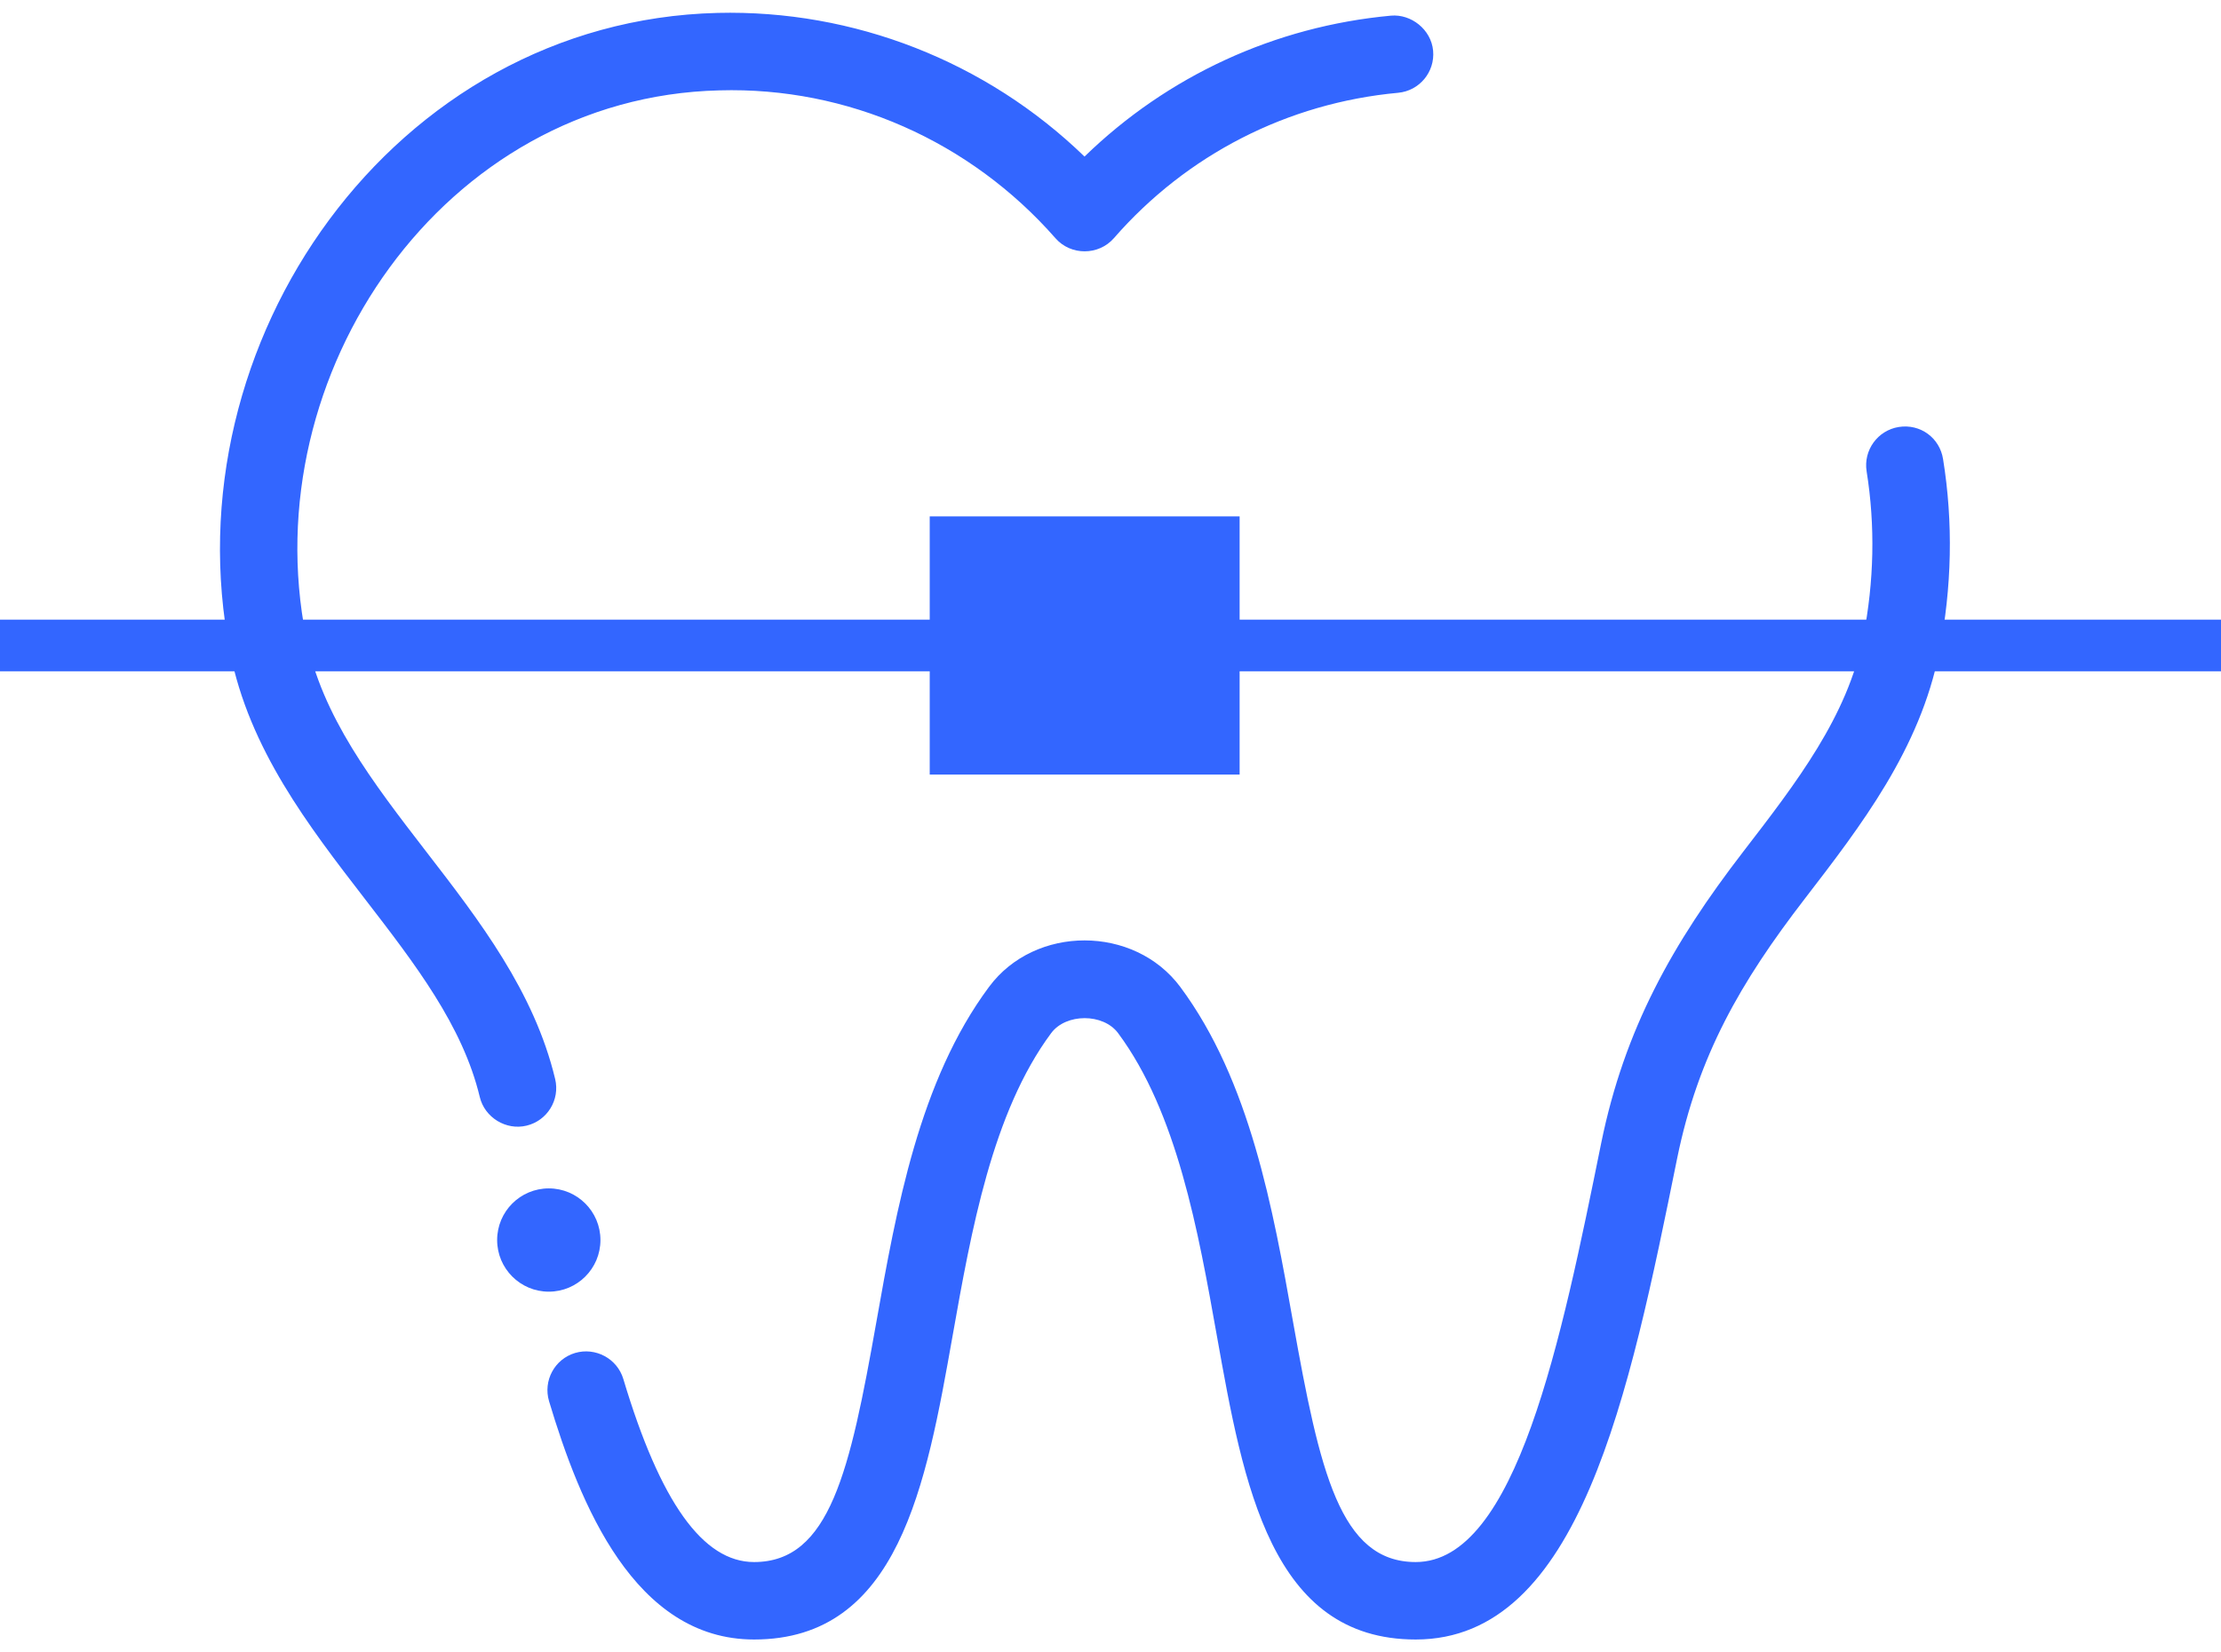
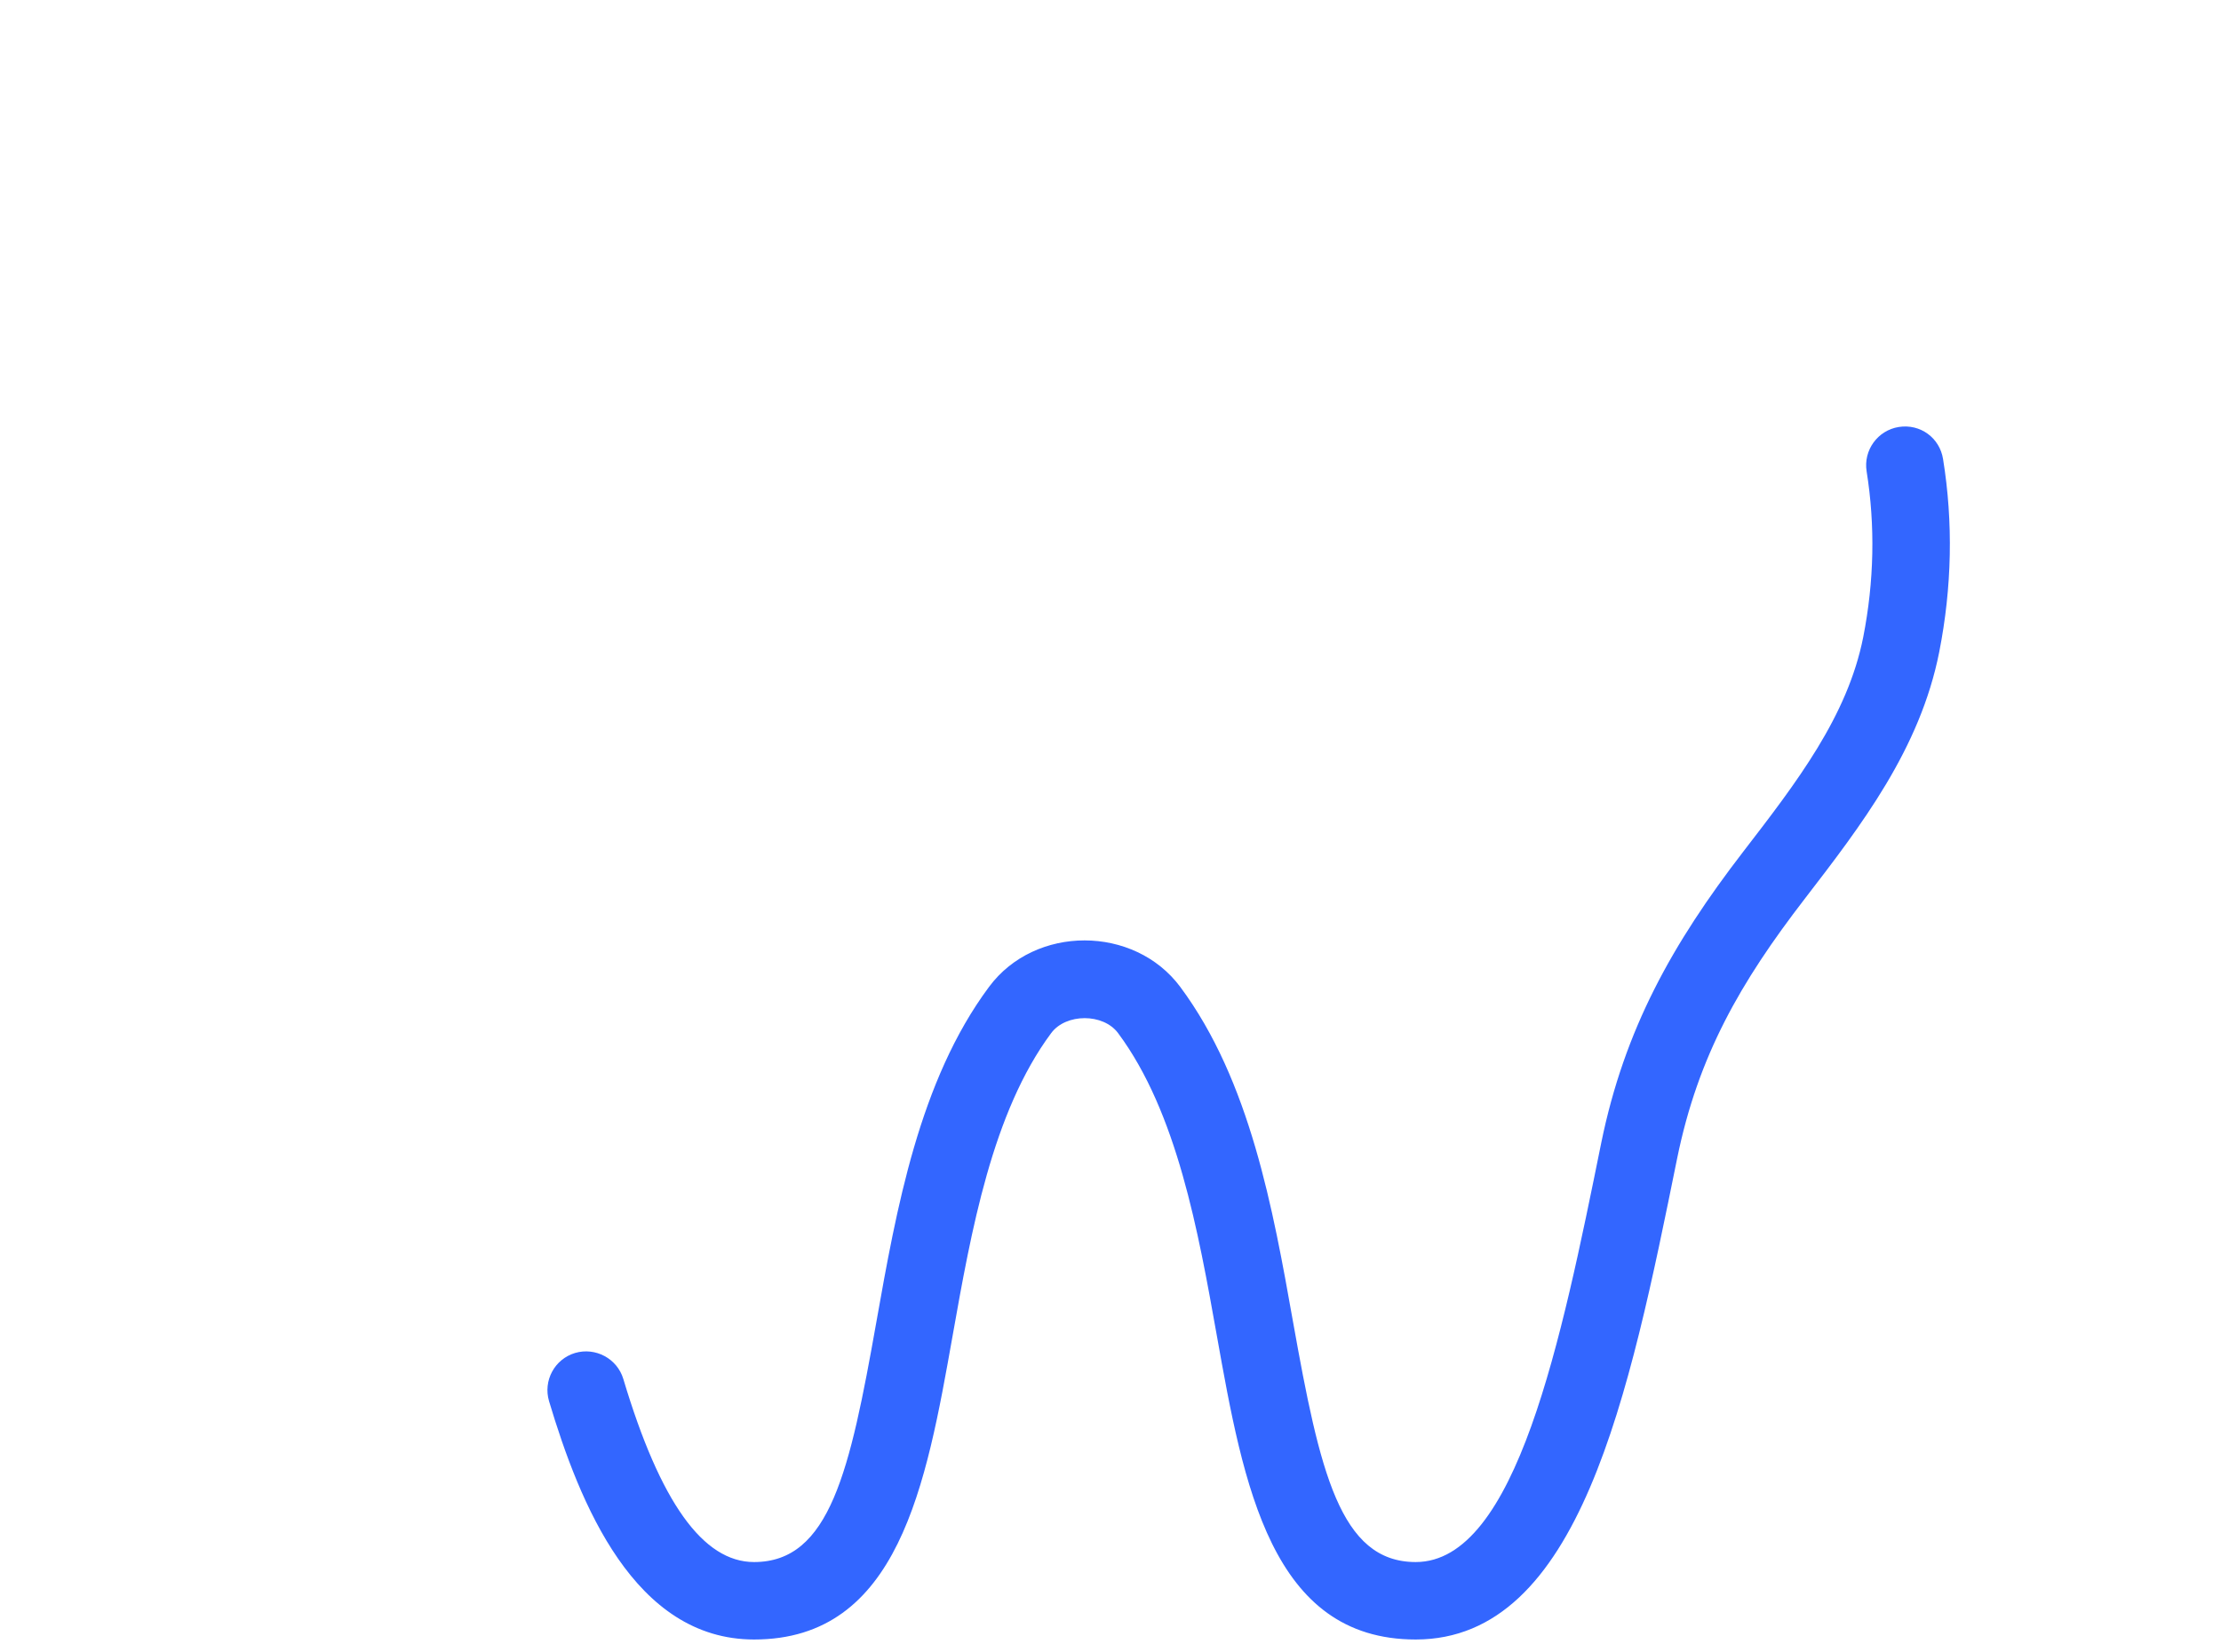
<svg xmlns="http://www.w3.org/2000/svg" width="43px" height="32px" viewBox="0 0 43 32" version="1.1">
  <title>Group</title>
  <g id="Page-1" stroke="none" stroke-width="1" fill="none" fill-rule="evenodd">
    <g id="Group" transform="translate(0, 0)">
      <g id="Outline" transform="translate(-5, -11)" fill="#3366FF" fill-rule="nonzero">
-         <path d="M15.194,32.799 C15.596,32.703 15.845,32.298 15.748,31.895 C15.342,30.202 14.281,28.825 13.253,27.494 C12.213,26.145 11.231,24.871 10.925,23.334 C9.914,18.251 13.578,12.879 18.928,12.75 C21.408,12.679 23.784,13.732 25.436,15.615 C25.732,15.952 26.269,15.951 26.565,15.613 C27.976,13.994 29.93,12.994 32.068,12.797 C32.481,12.759 32.784,12.394 32.746,11.981 C32.707,11.568 32.319,11.269 31.931,11.303 C29.68,11.51 27.603,12.471 25.997,14.032 C24.095,12.189 21.53,11.185 18.891,11.25 C12.617,11.406 8.268,17.646 9.454,23.626 C9.827,25.509 10.966,26.984 12.066,28.41 C13.039,29.672 13.958,30.864 14.289,32.245 C14.384,32.641 14.797,32.895 15.194,32.799 Z" id="Path" />
        <path d="M41.76,19.269 C41.352,19.335 41.074,19.72 41.139,20.128 C41.307,21.179 41.285,22.258 41.074,23.335 C40.77,24.871 39.788,26.146 38.748,27.496 C37.379,29.274 36.451,30.929 36.001,33.133 C35.23,36.938 34.357,41.25 32.409,41.25 C30.939,41.25 30.55,39.484 30.035,36.604 C29.646,34.414 29.202,31.932 27.852,30.114 C26.96,28.913 25.038,28.909 24.147,30.113 C22.795,31.933 22.355,34.417 21.966,36.607 C21.455,39.486 21.068,41.25 19.599,41.25 C18.61,41.25 17.782,40.09 17.068,37.705 C16.949,37.309 16.529,37.085 16.134,37.201 C15.737,37.32 15.512,37.738 15.63,38.135 C16.223,40.116 17.28,42.75 19.599,42.75 C22.4,42.75 22.93,39.76 23.443,36.869 C23.803,34.842 24.21,32.543 25.352,31.006 C25.639,30.621 26.36,30.62 26.647,31.007 C27.788,32.543 28.198,34.84 28.559,36.867 C29.075,39.759 29.609,42.75 32.409,42.75 C35.583,42.75 36.543,38.012 37.471,33.431 C37.877,31.441 38.7,30.017 39.937,28.411 C41.036,26.983 42.173,25.507 42.545,23.625 C42.791,22.374 42.817,21.117 42.619,19.891 C42.555,19.482 42.181,19.202 41.76,19.269 Z" id="Path" />
-         <circle id="Oval" cx="15.625" cy="35.014" r="1" />
      </g>
-       <line x1="0.5" y1="12.5" x2="42.5" y2="12.5" id="Line" stroke="#3366FF" stroke-linecap="square" />
-       <rect id="Rectangle" fill="#3366FF" x="18" y="10" width="6" height="5" />
    </g>
  </g>
</svg>